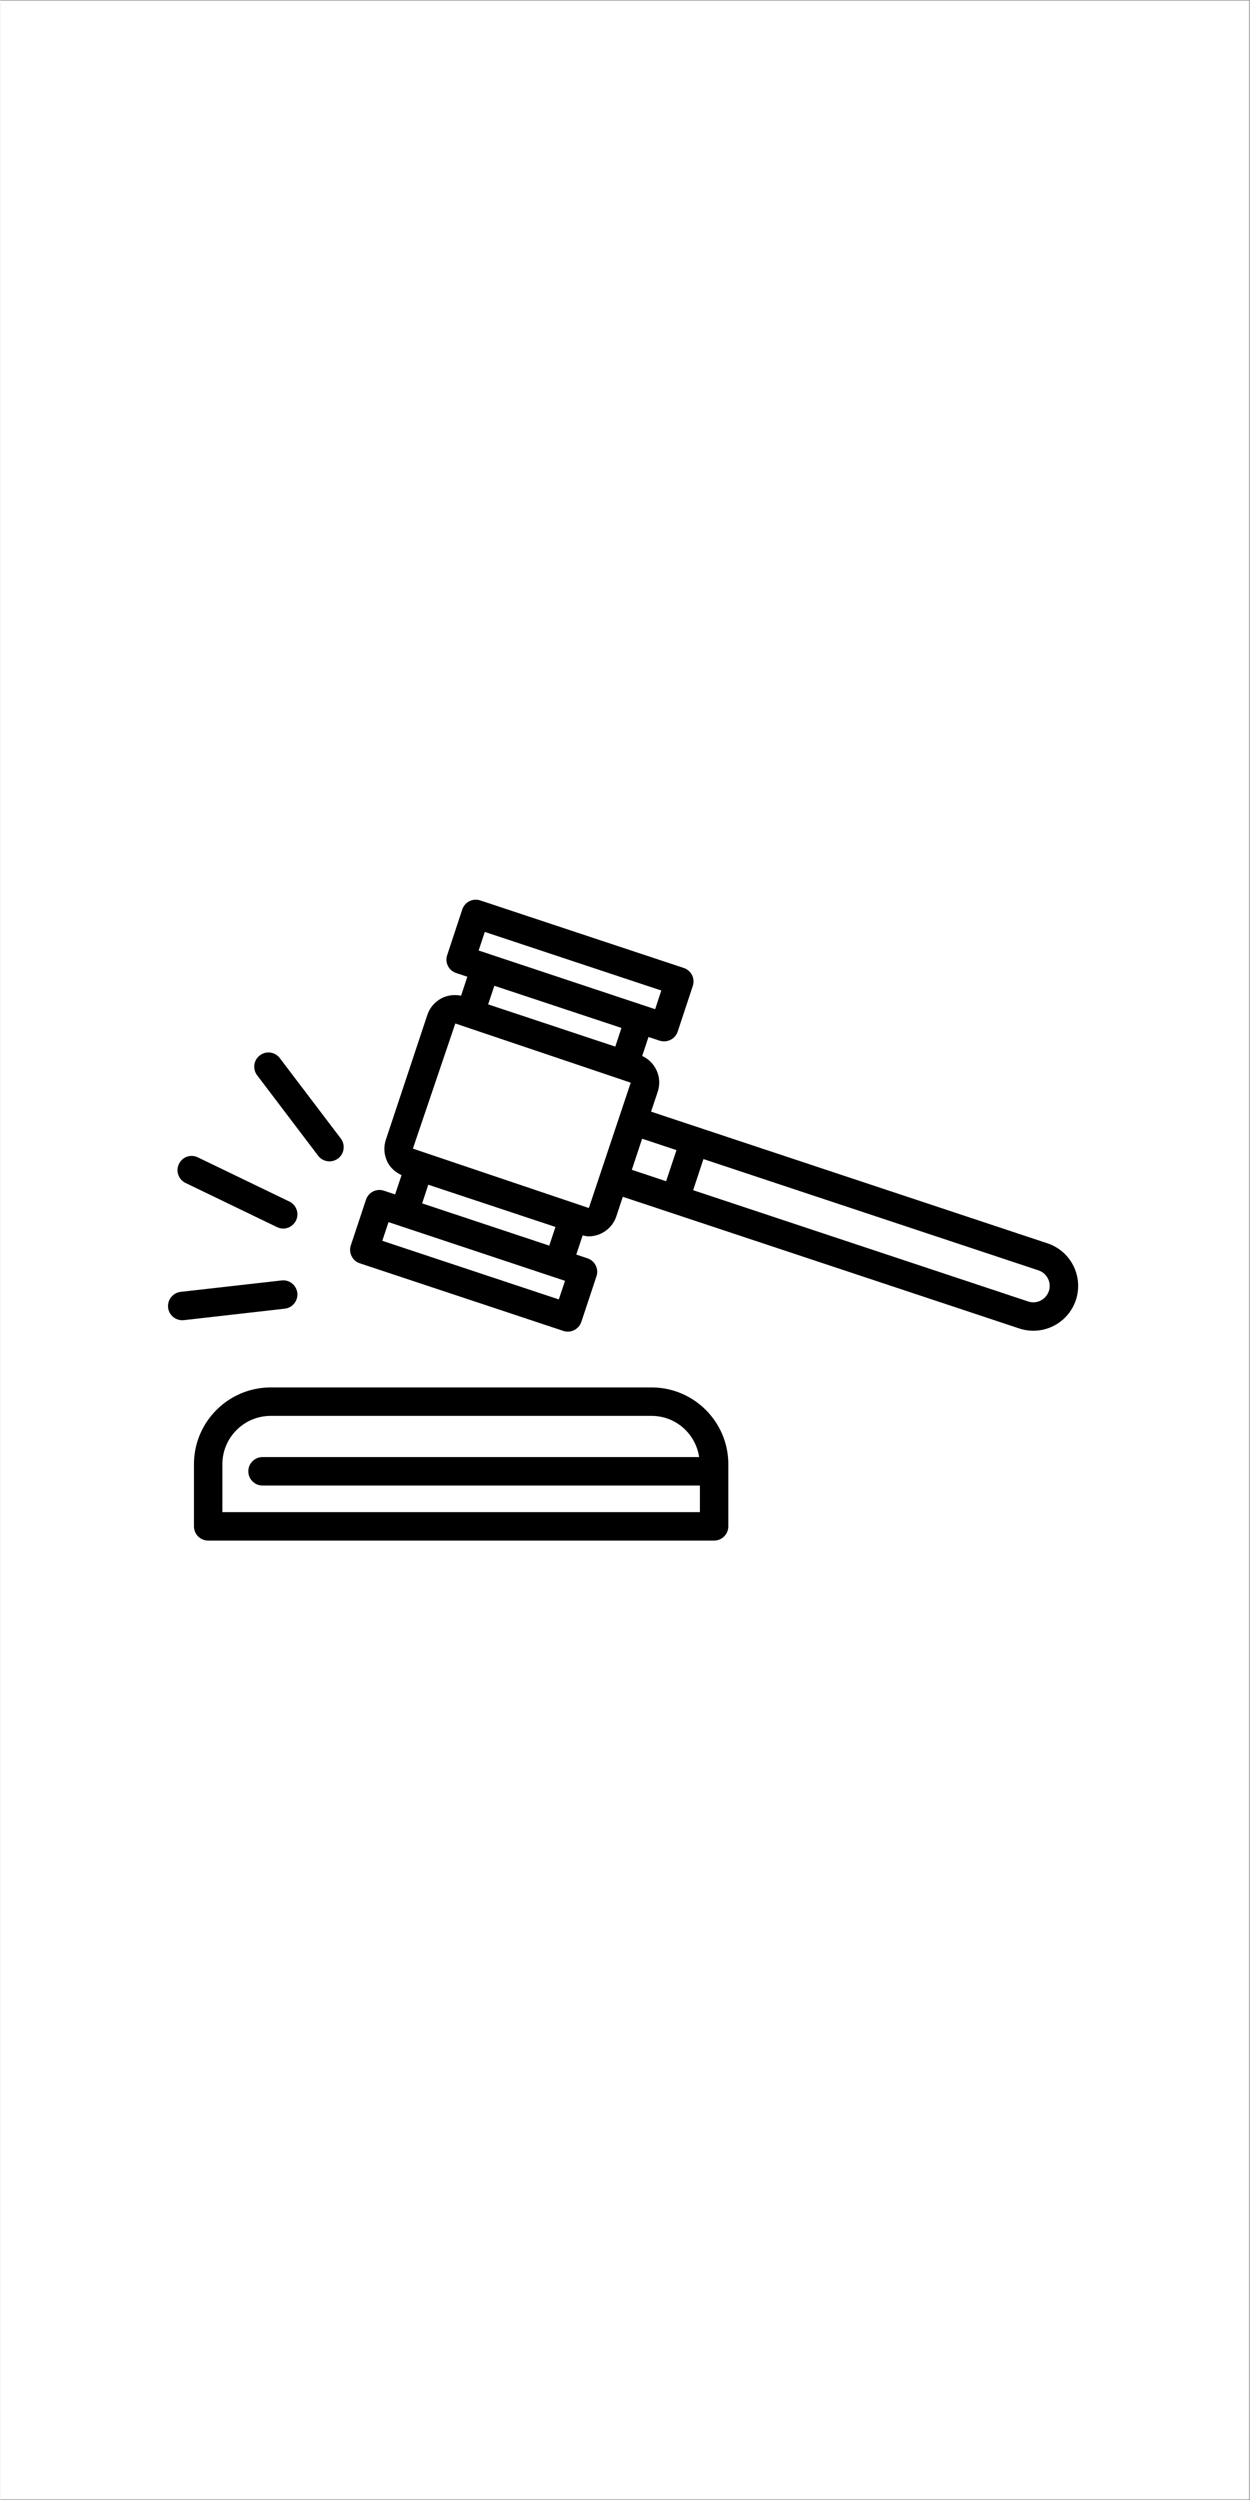
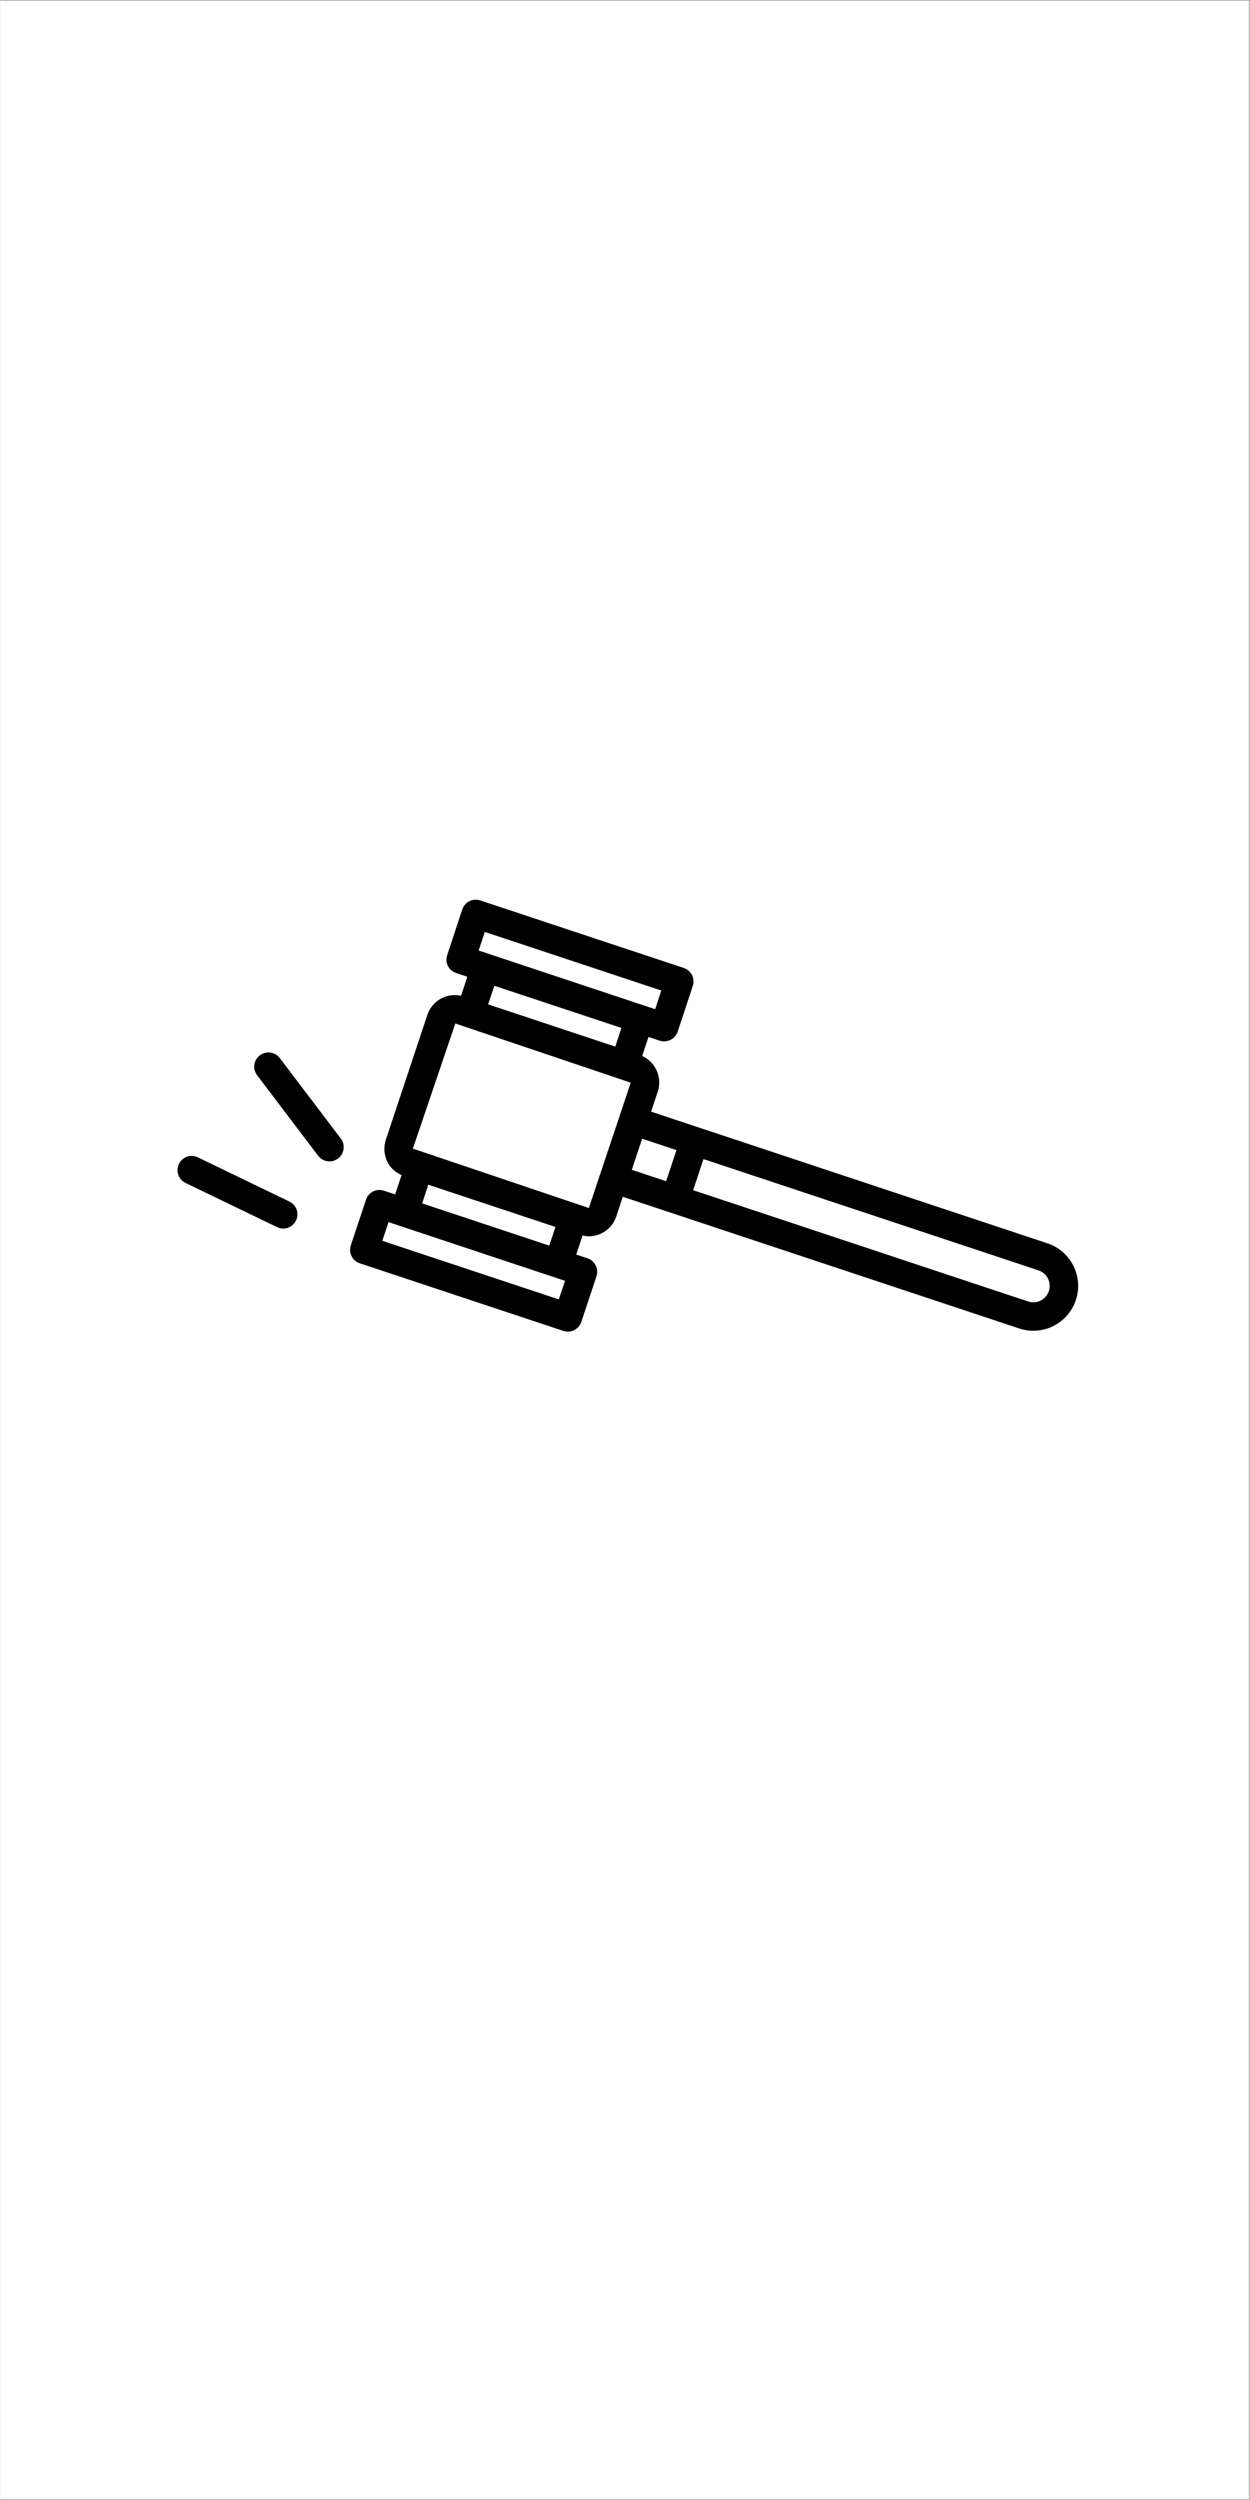
<svg xmlns="http://www.w3.org/2000/svg" width="300" zoomAndPan="magnify" viewBox="0 0 224.88 450" height="600" preserveAspectRatio="xMidYMid meet" version="1.0">
  <rect x="0" y="0" width="224.88" height="450" fill="#808080" stroke="none" />
  <defs>
    <clipPath id="99a3e997a2">
      <path d="M 0 0.121 L 224.762 0.121 L 224.762 449.879 L 0 449.879 Z M 0 0.121 " clip-rule="nonzero" />
    </clipPath>
    <clipPath id="b8a23ff61d">
      <path d="M 34 249 L 132 249 L 132 277.547 L 34 277.547 Z M 34 249 " clip-rule="nonzero" />
    </clipPath>
    <clipPath id="7c684491b5">
      <path d="M 62 161.359 L 194.348 161.359 L 194.348 240 L 62 240 Z M 62 161.359 " clip-rule="nonzero" />
    </clipPath>
    <clipPath id="2a39d27296">
-       <path d="M 30.184 230 L 54 230 L 54 238 L 30.184 238 Z M 30.184 230 " clip-rule="nonzero" />
-     </clipPath>
+       </clipPath>
    <clipPath id="9953f7190b">
      <path d="M 76.352 228.406 L 78.254 228.406 L 78.254 231.004 L 76.352 231.004 Z M 76.352 228.406 " clip-rule="nonzero" />
    </clipPath>
  </defs>
  <g clip-path="url(#99a3e997a2)">
    <path fill="#ffffff" d="M 0 0.121 L 224.879 0.121 L 224.879 449.879 L 0 449.879 Z M 0 0.121 " fill-opacity="1" fill-rule="nonzero" />
    <path fill="#ffffff" d="M 0 0.121 L 224.879 0.121 L 224.879 449.879 L 0 449.879 Z M 0 0.121 " fill-opacity="1" fill-rule="nonzero" />
  </g>
  <g clip-path="url(#b8a23ff61d)">
-     <path fill="#000000" d="M 39.969 272.184 L 39.969 263.555 C 39.969 258.766 43.863 254.859 48.664 254.859 L 117.227 254.859 C 121.586 254.859 125.16 258.086 125.785 262.273 L 47.195 262.273 C 45.781 262.273 44.637 263.422 44.637 264.836 C 44.637 266.25 45.781 267.395 47.195 267.395 L 125.922 267.395 L 125.922 272.184 Z M 117.227 249.738 L 48.664 249.738 C 41.051 249.738 34.852 255.938 34.852 263.555 L 34.852 274.742 C 34.852 276.156 35.996 277.305 37.41 277.305 L 128.48 277.305 C 129.895 277.305 131.039 276.156 131.039 274.742 L 131.039 263.555 C 131.039 255.938 124.84 249.738 117.227 249.738 " fill-opacity="1" fill-rule="nonzero" />
-   </g>
+     </g>
  <g clip-path="url(#7c684491b5)">
    <path fill="#000000" d="M 188.738 232.387 C 188.219 233.934 186.555 234.789 185.008 234.266 L 124.707 214.234 L 126.559 208.633 L 186.859 228.664 C 188.406 229.172 189.246 230.852 188.738 232.387 Z M 115.523 204.969 L 121.707 207.02 L 119.84 212.621 L 113.668 210.566 Z M 105.883 217.422 C 105.855 217.422 105.828 217.41 105.828 217.41 L 74.258 206.754 L 81.898 184.227 L 113.469 194.883 L 105.949 217.395 C 105.922 217.41 105.895 217.422 105.883 217.422 Z M 75.926 216.609 L 77.031 213.25 L 99.922 220.852 L 98.805 224.211 Z M 100.523 233.895 L 68.754 223.344 L 69.875 219.984 L 99.629 229.879 L 101.645 230.547 Z M 111.801 185.027 L 110.695 188.391 L 87.805 180.789 L 88.926 177.441 Z M 87.203 167.746 L 118.973 178.293 L 117.867 181.656 L 86.098 171.094 Z M 193.152 227.84 C 192.18 225.918 190.527 224.477 188.473 223.797 L 117.133 200.098 L 118.336 196.5 C 119.188 193.926 117.934 191.176 115.535 190.07 L 116.668 186.656 L 118.68 187.324 C 118.949 187.402 119.227 187.441 119.48 187.441 C 120.562 187.441 121.562 186.762 121.922 185.695 L 124.641 177.48 C 124.855 176.828 124.812 176.133 124.508 175.52 C 124.199 174.918 123.668 174.453 123.027 174.238 L 86.391 162.078 C 85.047 161.625 83.605 162.355 83.152 163.691 L 80.434 171.918 C 80.219 172.559 80.258 173.266 80.566 173.867 C 80.871 174.48 81.406 174.934 82.059 175.145 L 84.059 175.812 L 82.938 179.227 C 81.766 178.988 80.566 179.121 79.484 179.652 C 78.234 180.293 77.285 181.375 76.848 182.723 L 69.395 205.152 C 68.953 206.488 69.059 207.914 69.688 209.18 C 70.234 210.25 71.141 211.023 72.219 211.527 L 71.059 214.996 L 69.047 214.328 C 67.699 213.875 66.262 214.609 65.82 215.941 L 63.086 224.172 C 62.875 224.812 62.926 225.504 63.234 226.117 C 63.527 226.73 64.062 227.184 64.715 227.398 L 101.336 239.562 C 101.602 239.656 101.883 239.695 102.148 239.695 C 103.215 239.695 104.215 239.016 104.578 237.949 L 107.309 229.719 C 107.523 229.078 107.469 228.371 107.164 227.773 C 106.855 227.16 106.324 226.707 105.684 226.492 L 103.668 225.824 L 104.816 222.371 C 105.164 222.449 105.523 222.543 105.883 222.543 C 106.695 222.543 107.496 222.359 108.242 221.984 C 109.508 221.344 110.441 220.266 110.883 218.93 L 112.043 215.422 L 183.395 239.121 C 184.234 239.402 185.086 239.535 185.941 239.535 C 187.18 239.535 188.406 239.254 189.555 238.68 C 191.473 237.707 192.914 236.055 193.594 234.016 C 194.273 231.961 194.113 229.773 193.152 227.84 " fill-opacity="1" fill-rule="nonzero" />
  </g>
  <path fill="#000000" d="M 33.332 212.93 L 49.797 220.879 C 50.156 221.051 50.543 221.145 50.914 221.145 C 51.863 221.145 52.77 220.609 53.223 219.691 C 53.836 218.422 53.301 216.891 52.023 216.277 L 35.559 208.328 C 34.277 207.699 32.758 208.234 32.145 209.516 C 31.531 210.781 32.066 212.316 33.332 212.93 " fill-opacity="1" fill-rule="nonzero" />
  <path fill="#000000" d="M 57.207 208.035 C 57.703 208.699 58.477 209.047 59.25 209.047 C 59.781 209.047 60.328 208.875 60.793 208.527 C 61.914 207.676 62.141 206.074 61.289 204.941 L 50.301 190.457 C 49.449 189.324 47.836 189.109 46.715 189.965 C 45.582 190.816 45.371 192.418 46.223 193.551 L 57.207 208.035 " fill-opacity="1" fill-rule="nonzero" />
  <g clip-path="url(#2a39d27296)">
    <path fill="#000000" d="M 53.461 232.734 C 53.289 231.32 52.023 230.305 50.621 230.48 L 32.453 232.535 C 31.051 232.707 30.039 233.973 30.199 235.375 C 30.344 236.68 31.453 237.641 32.746 237.641 C 32.836 237.641 32.93 237.641 33.039 237.629 L 51.195 235.562 C 52.609 235.402 53.609 234.133 53.461 232.734 " fill-opacity="1" fill-rule="nonzero" />
  </g>
  <g clip-path="url(#9953f7190b)">
    <path fill="#000000" d="M 76.352 228.406 L 78.254 228.406 L 78.254 231.004 L 76.352 231.004 Z M 76.352 228.406 " fill-opacity="1" fill-rule="nonzero" />
  </g>
</svg>